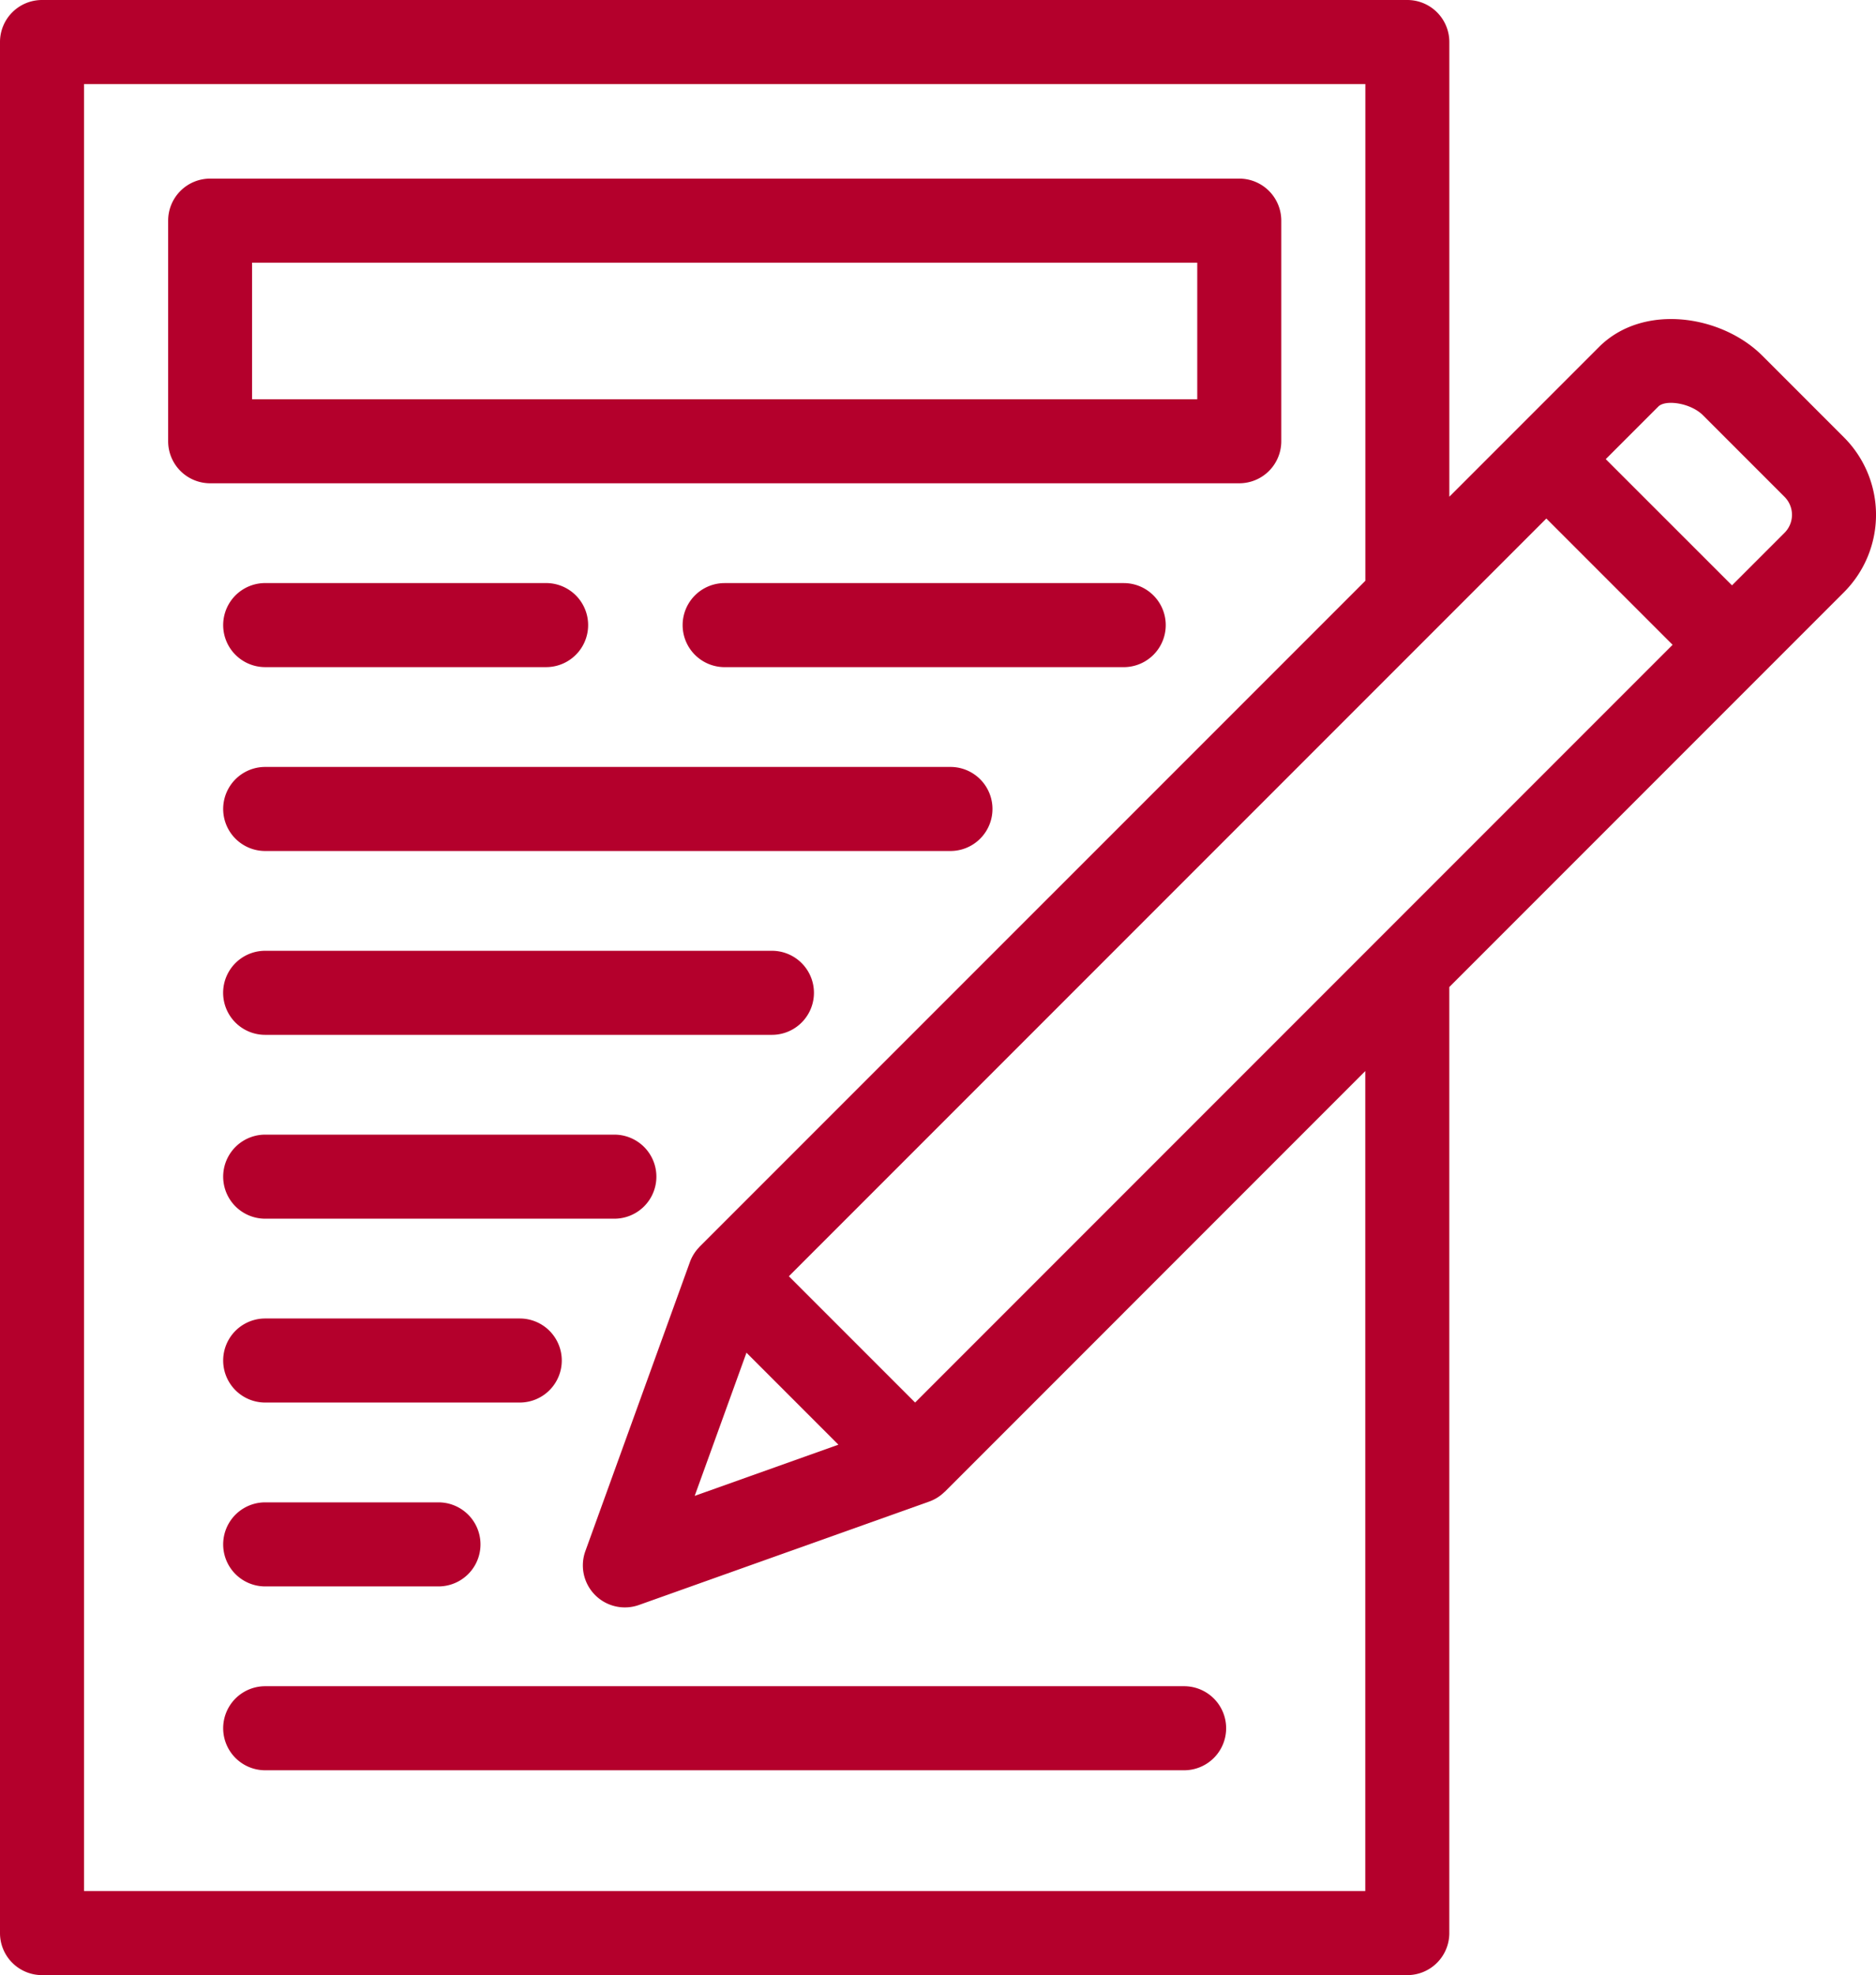
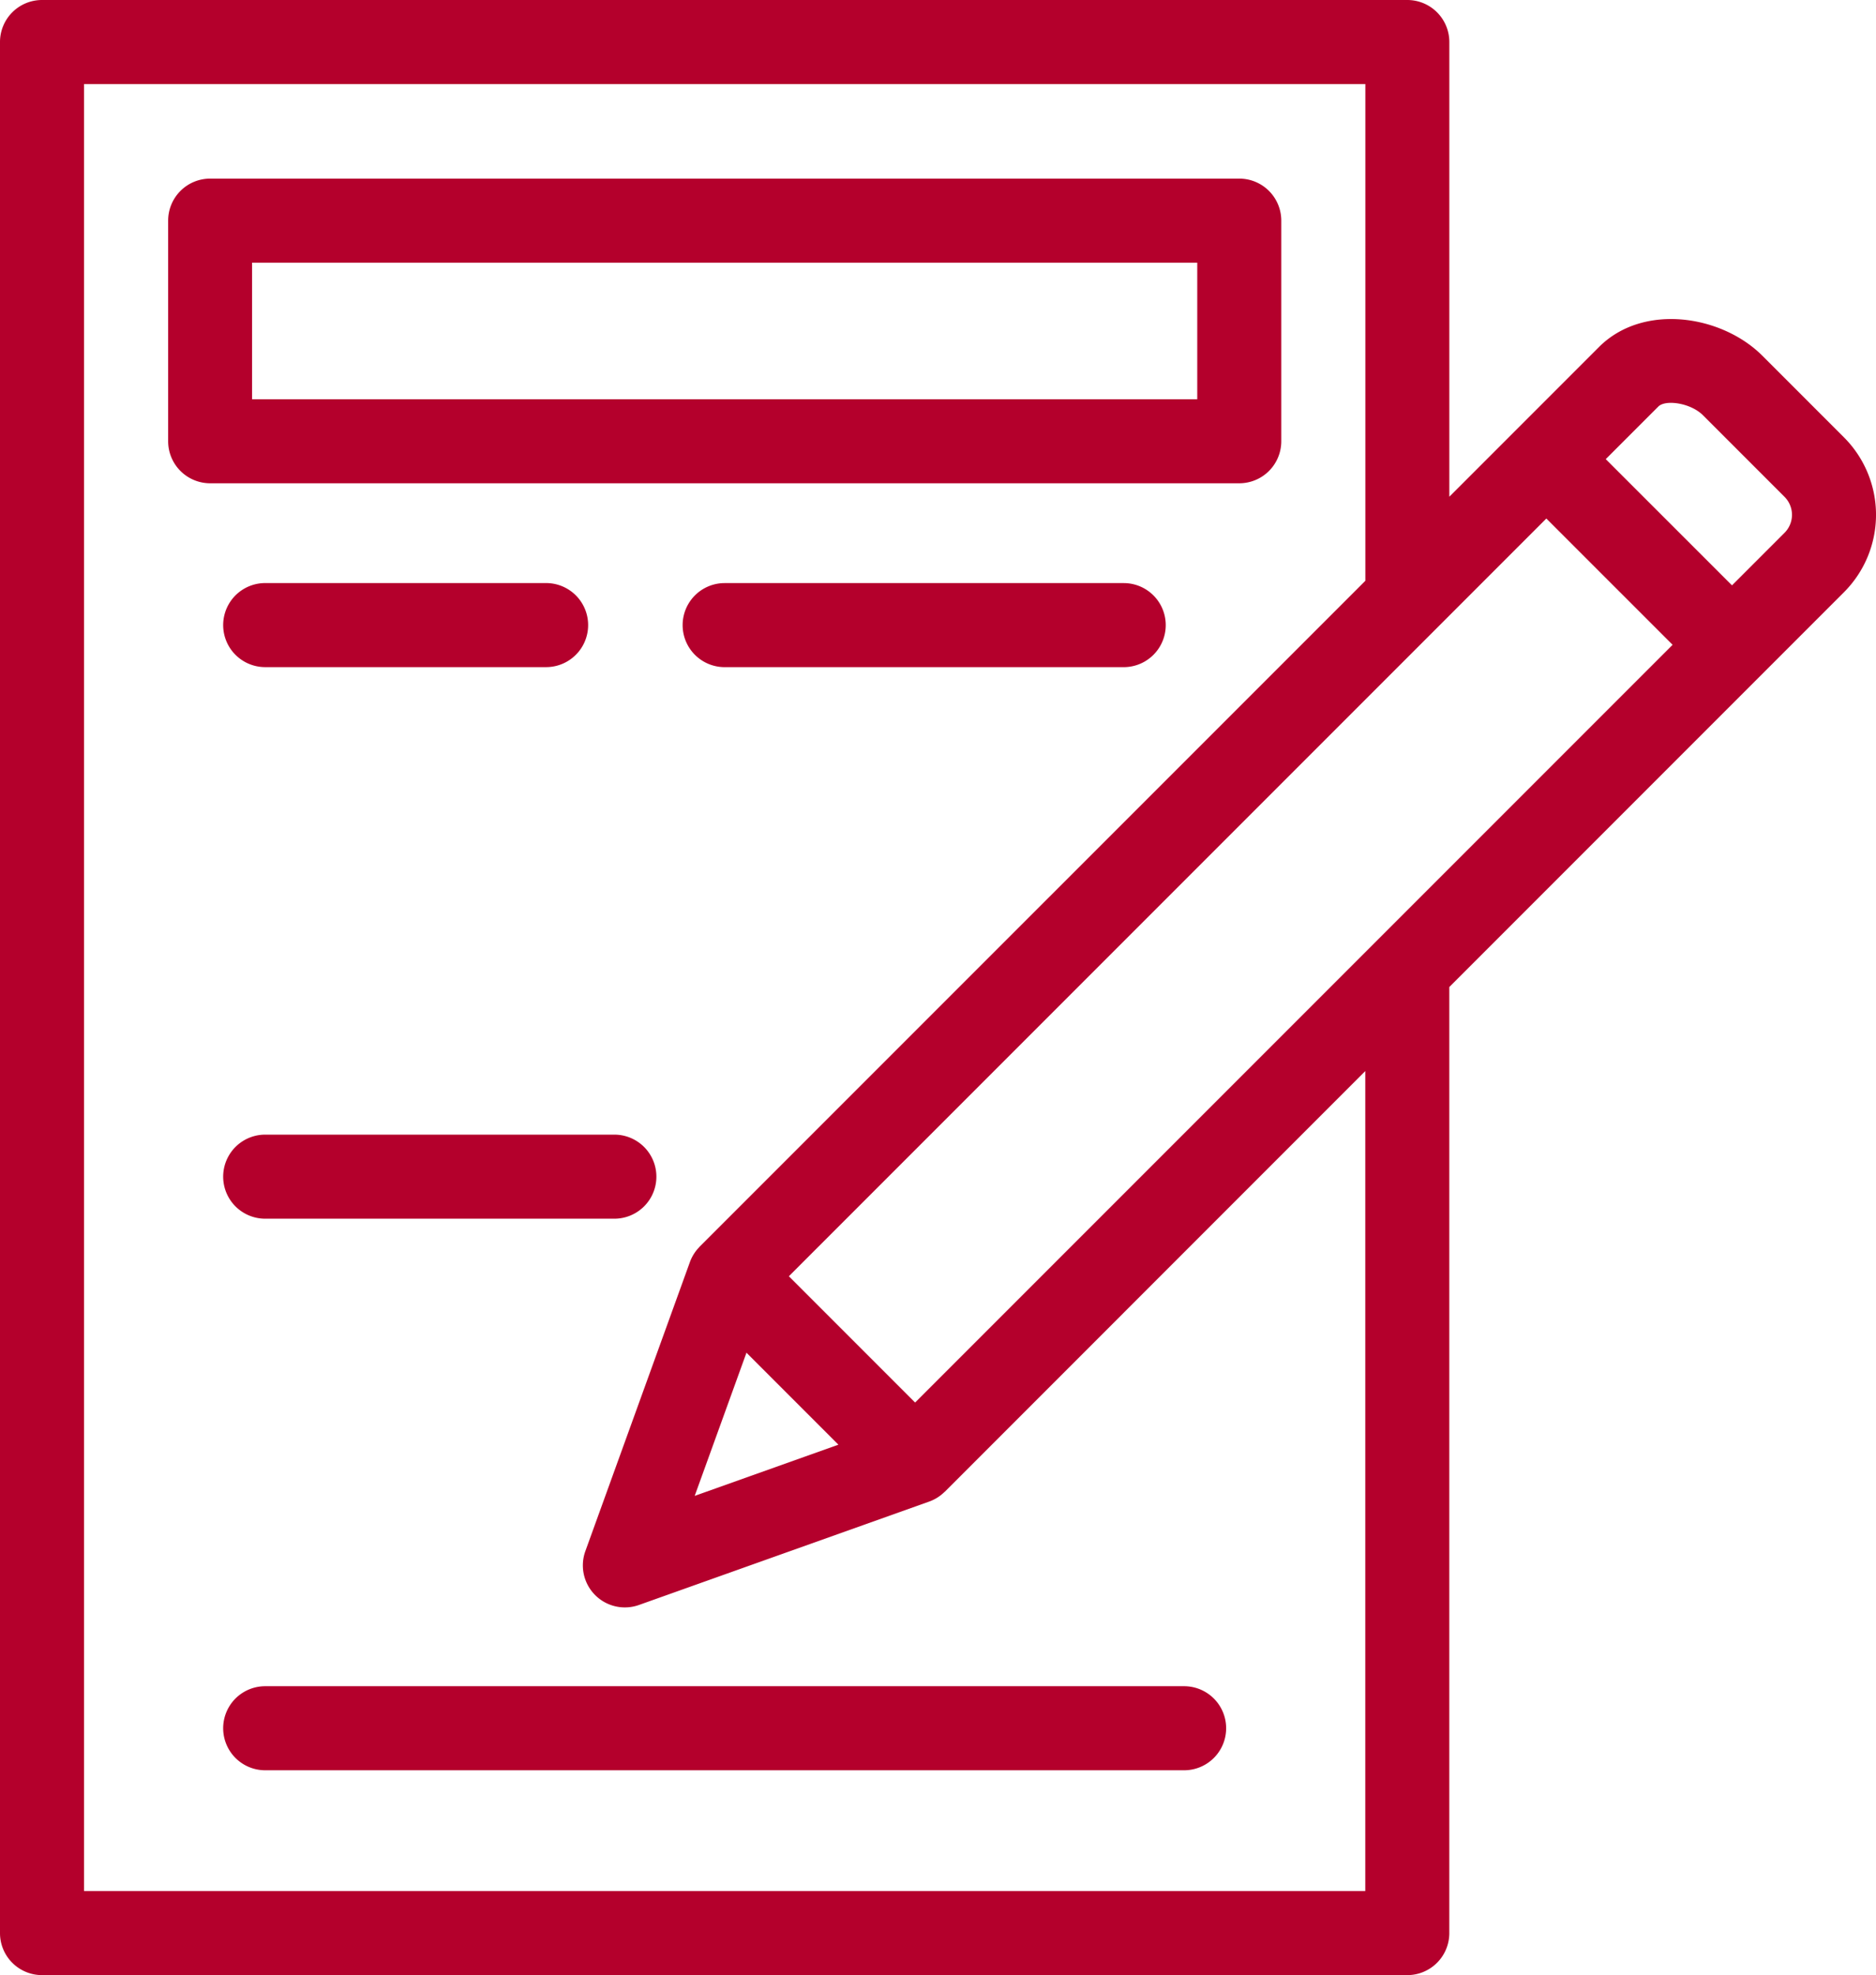
<svg xmlns="http://www.w3.org/2000/svg" width="78.476" height="82.594" viewBox="0 0 78.476 82.594">
  <g id="document" transform="translate(-12.762)">
    <g id="グループ_865" data-name="グループ 865" transform="translate(12.762)">
      <g id="グループ_864" data-name="グループ 864" transform="translate(0)">
        <path id="パス_702" data-name="パス 702" d="M102.907,57.281V48.055a1.757,1.757,0,0,0-1.757-1.757H58.1a1.757,1.757,0,0,0-1.757,1.757v9.226A1.757,1.757,0,0,0,58.1,59.038h43.054A1.757,1.757,0,0,0,102.907,57.281Zm-3.515-1.757H59.853V49.813H99.392v5.711Z" transform="translate(-49.309 -38.829)" fill="#b4002c" />
        <path id="パス_703" data-name="パス 703" d="M89.9,18.291l-3.416-3.416c-1.7-1.7-4.983-2.215-6.835-.363l-6.259,6.259V1.757A1.758,1.758,0,0,0,71.632,0H14.519a1.757,1.757,0,0,0-1.757,1.757V80.836a1.757,1.757,0,0,0,1.757,1.757H71.632a1.757,1.757,0,0,0,1.757-1.757V41.274L89.9,24.763A4.581,4.581,0,0,0,89.9,18.291ZM16.277,79.079V3.515h53.6V24.286L42.033,52.127c-.012.012-.019.023-.03.035a1.757,1.757,0,0,0-.38.61l-4.374,12.09a1.757,1.757,0,0,0,2.242,2.253l12.14-4.324a1.752,1.752,0,0,0,.638-.4.108.108,0,0,0,.016-.011L69.874,44.788v34.29h-53.6ZM43.988,56.566l3.846,3.846-6.012,2.141Zm7.054,2.084-5.281-5.281L77.448,21.683l5.281,5.281ZM87.414,22.278l-2.2,2.2L79.933,19.2l2.2-2.2c.3-.3,1.348-.153,1.865.363l3.416,3.416A1.063,1.063,0,0,1,87.414,22.278Z" transform="translate(-12.762 0)" fill="#b4002c" />
        <path id="パス_704" data-name="パス 704" d="M110.834,437.106H72.393a1.757,1.757,0,0,0,0,3.515h38.441a1.757,1.757,0,0,0,0-3.515Z" transform="translate(-61.3 -366.594)" fill="#b4002c" />
-         <path id="パス_705" data-name="パス 705" d="M101.059,198.809H72.393a1.757,1.757,0,0,0,0,3.515h28.666a1.757,1.757,0,0,0,0-3.515Z" transform="translate(-61.3 -166.738)" fill="#b4002c" />
        <path id="パス_706" data-name="パス 706" d="M208.237,151.149H191.542a1.757,1.757,0,1,0,0,3.515h16.694a1.757,1.757,0,1,0,0-3.515Z" transform="translate(-161.229 -126.766)" fill="#b4002c" />
        <path id="パス_707" data-name="パス 707" d="M84.145,154.663a1.757,1.757,0,0,0,0-3.515H72.393a1.757,1.757,0,0,0,0,3.515Z" transform="translate(-61.3 -126.766)" fill="#b4002c" />
-         <path id="パス_708" data-name="パス 708" d="M93.591,246.468h-21.2a1.757,1.757,0,0,0,0,3.515h21.2a1.757,1.757,0,0,0,0-3.515Z" transform="translate(-61.3 -206.709)" fill="#b4002c" />
        <path id="パス_709" data-name="パス 709" d="M87,294.128H72.393a1.757,1.757,0,0,0,0,3.515H87a1.757,1.757,0,0,0,0-3.515Z" transform="translate(-61.3 -246.681)" fill="#b4002c" />
-         <path id="パス_710" data-name="パス 710" d="M84.8,343.544a1.757,1.757,0,0,0-1.757-1.757H72.393a1.757,1.757,0,1,0,0,3.515H83.047A1.758,1.758,0,0,0,84.8,343.544Z" transform="translate(-61.3 -286.652)" fill="#b4002c" />
-         <path id="パス_711" data-name="パス 711" d="M72.393,389.447a1.757,1.757,0,1,0,0,3.515h7.249a1.757,1.757,0,1,0,0-3.515Z" transform="translate(-61.3 -326.623)" fill="#b4002c" />
      </g>
    </g>
  </g>
</svg>